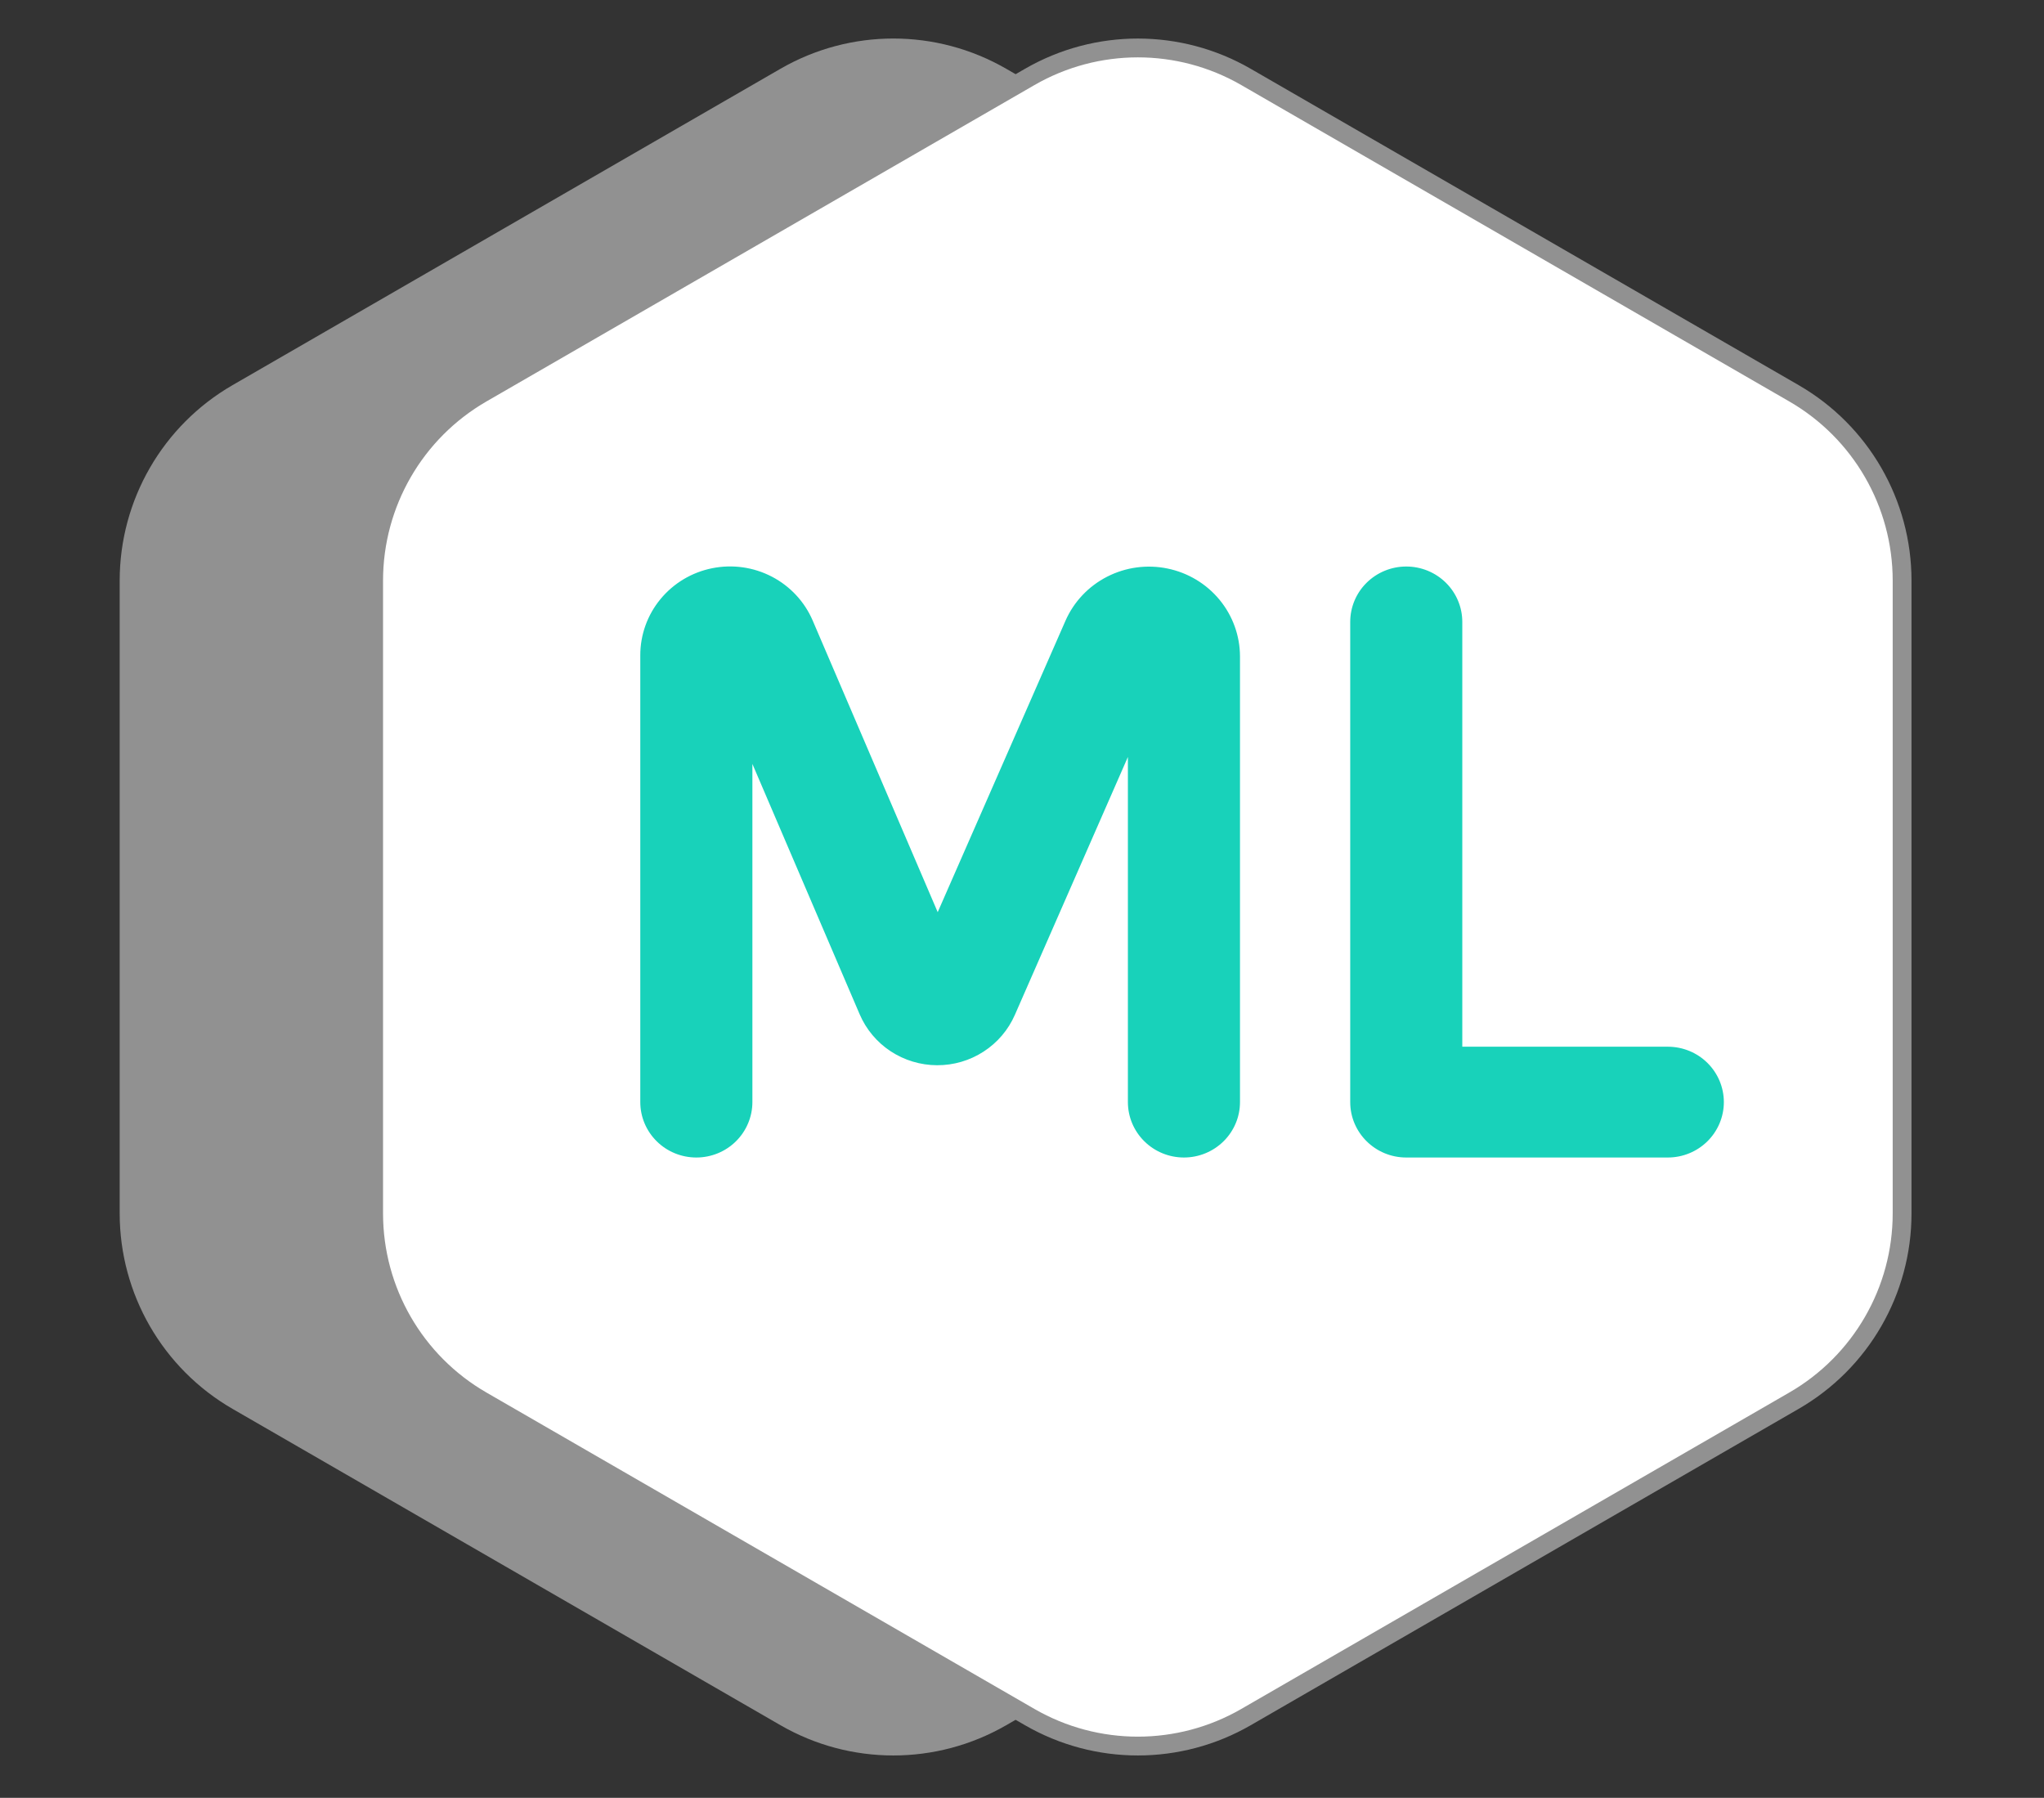
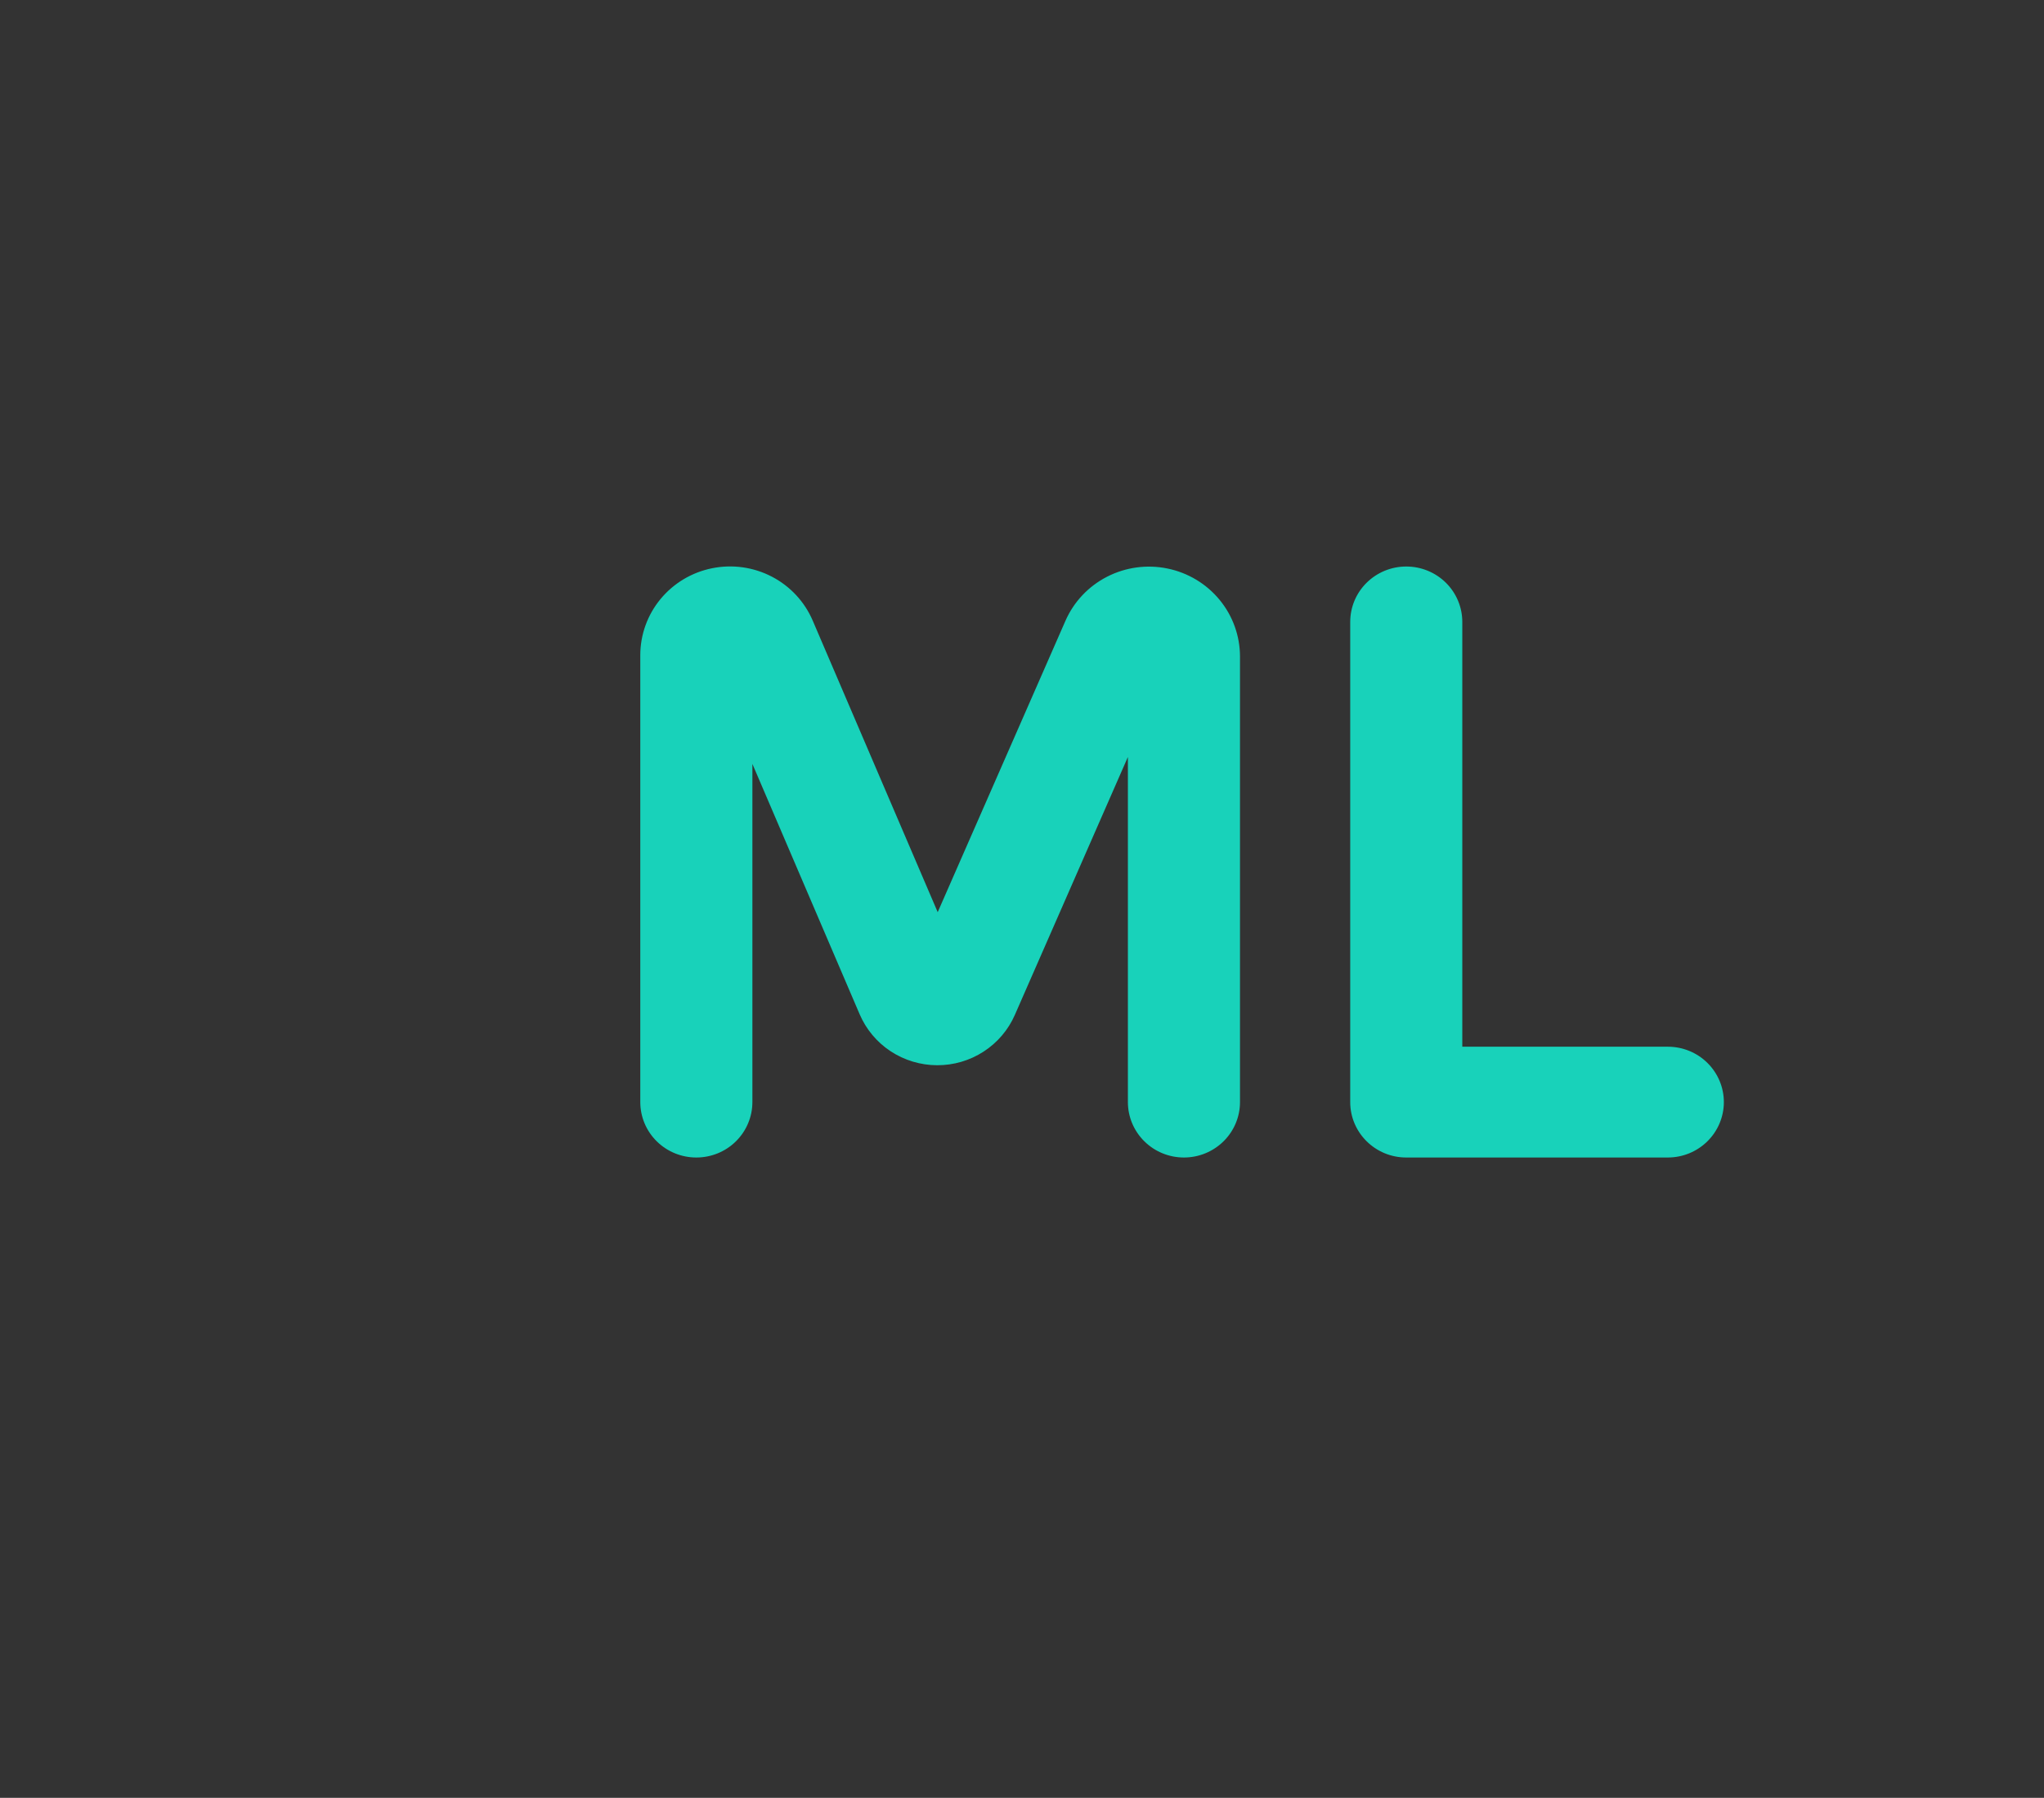
<svg xmlns="http://www.w3.org/2000/svg" width="83" height="73" viewBox="0 0 83 73" fill="none">
  <rect x="0" y="0" width="83" height="73" fill="#333333" stroke="none" />
-   <path d="M31.693 2.792C34.529 1.155 38.022 1.155 40.858 2.792L63.109 15.639C65.944 17.276 67.691 20.302 67.691 23.576V49.269C67.691 52.543 65.944 55.569 63.109 57.206L40.858 70.052C38.022 71.689 34.529 71.689 31.693 70.052L9.442 57.206C6.607 55.569 4.86 52.543 4.86 49.269V23.576C4.86 20.302 6.607 17.276 9.442 15.639L31.693 2.792Z" fill="#919191" />
-   <path d="M41.813 3.124C44.531 1.555 47.879 1.555 50.597 3.124L72.848 15.97C75.565 17.539 77.238 20.438 77.238 23.576V49.269C77.238 52.407 75.565 55.306 72.848 56.874L50.597 69.721C47.879 71.29 44.531 71.29 41.813 69.721L19.562 56.874C16.845 55.306 15.172 52.407 15.172 49.269V23.576C15.172 20.438 16.845 17.539 19.562 15.97L41.813 3.124Z" fill="white" stroke="#919191" stroke-width="0.764" />
-   <path fill-rule="evenodd" clip-rule="evenodd" d="M30.552 44.75V31.018L34.909 41.187C35.171 41.797 35.608 42.319 36.166 42.686C36.725 43.053 37.38 43.251 38.051 43.253C38.722 43.256 39.379 43.064 39.94 42.7C40.501 42.337 40.943 41.819 41.209 41.211L45.8 30.736V44.75C45.8 45.347 46.04 45.919 46.467 46.341C46.893 46.763 47.472 47 48.076 47C48.679 47 49.258 46.763 49.685 46.341C50.112 45.919 50.352 45.347 50.352 44.75V26.656C50.351 25.817 50.057 25.003 49.521 24.353C48.984 23.702 48.237 23.254 47.406 23.084C46.574 22.913 45.709 23.031 44.955 23.417C44.201 23.803 43.605 24.434 43.266 25.204L38.077 37.038L33.001 25.198C32.673 24.433 32.087 23.802 31.343 23.415C30.598 23.027 29.741 22.907 28.917 23.073C28.093 23.238 27.352 23.681 26.82 24.326C26.288 24.97 25.999 25.777 26 26.608V44.75C26 45.046 26.059 45.338 26.173 45.611C26.288 45.884 26.455 46.132 26.667 46.341C26.878 46.55 27.129 46.716 27.405 46.829C27.681 46.942 27.977 47 28.276 47C28.575 47 28.871 46.942 29.147 46.829C29.423 46.716 29.674 46.55 29.885 46.341C30.096 46.132 30.264 45.884 30.378 45.611C30.493 45.338 30.552 45.046 30.552 44.75ZM59.379 25.252C59.379 24.656 59.139 24.083 58.713 23.662C58.286 23.24 57.707 23.003 57.103 23.003C56.5 23.003 55.921 23.24 55.494 23.662C55.067 24.083 54.828 24.656 54.828 25.252V44.75C54.828 45.992 55.847 47 57.103 47H67.724C68.328 47 68.907 46.763 69.333 46.341C69.76 45.919 70 45.347 70 44.75C70 44.154 69.76 43.581 69.333 43.159C68.907 42.737 68.328 42.501 67.724 42.501H59.379V25.252Z" fill="#18D2BA" />
+   <path fill-rule="evenodd" clip-rule="evenodd" d="M30.552 44.75V31.018L34.909 41.187C35.171 41.797 35.608 42.319 36.166 42.686C36.725 43.053 37.38 43.251 38.051 43.253C38.722 43.256 39.379 43.064 39.94 42.7C40.501 42.337 40.943 41.819 41.209 41.211L45.8 30.736V44.75C45.8 45.347 46.04 45.919 46.467 46.341C46.893 46.763 47.472 47 48.076 47C48.679 47 49.258 46.763 49.685 46.341C50.112 45.919 50.352 45.347 50.352 44.75V26.656C50.351 25.817 50.057 25.003 49.521 24.353C48.984 23.702 48.237 23.254 47.406 23.084C46.574 22.913 45.709 23.031 44.955 23.417C44.201 23.803 43.605 24.434 43.266 25.204L38.077 37.038L33.001 25.198C32.673 24.433 32.087 23.802 31.343 23.415C30.598 23.027 29.741 22.907 28.917 23.073C28.093 23.238 27.352 23.681 26.82 24.326C26.288 24.97 25.999 25.777 26 26.608V44.75C26 45.046 26.059 45.338 26.173 45.611C26.288 45.884 26.455 46.132 26.667 46.341C26.878 46.55 27.129 46.716 27.405 46.829C27.681 46.942 27.977 47 28.276 47C28.575 47 28.871 46.942 29.147 46.829C29.423 46.716 29.674 46.55 29.885 46.341C30.096 46.132 30.264 45.884 30.378 45.611C30.493 45.338 30.552 45.046 30.552 44.75ZM59.379 25.252C59.379 24.656 59.139 24.083 58.713 23.662C58.286 23.24 57.707 23.003 57.103 23.003C56.5 23.003 55.921 23.24 55.494 23.662C55.067 24.083 54.828 24.656 54.828 25.252V44.75C54.828 45.992 55.847 47 57.103 47H67.724C68.328 47 68.907 46.763 69.333 46.341C69.76 45.919 70 45.347 70 44.75C70 44.154 69.76 43.581 69.333 43.159C68.907 42.737 68.328 42.501 67.724 42.501H59.379Z" fill="#18D2BA" />
</svg>